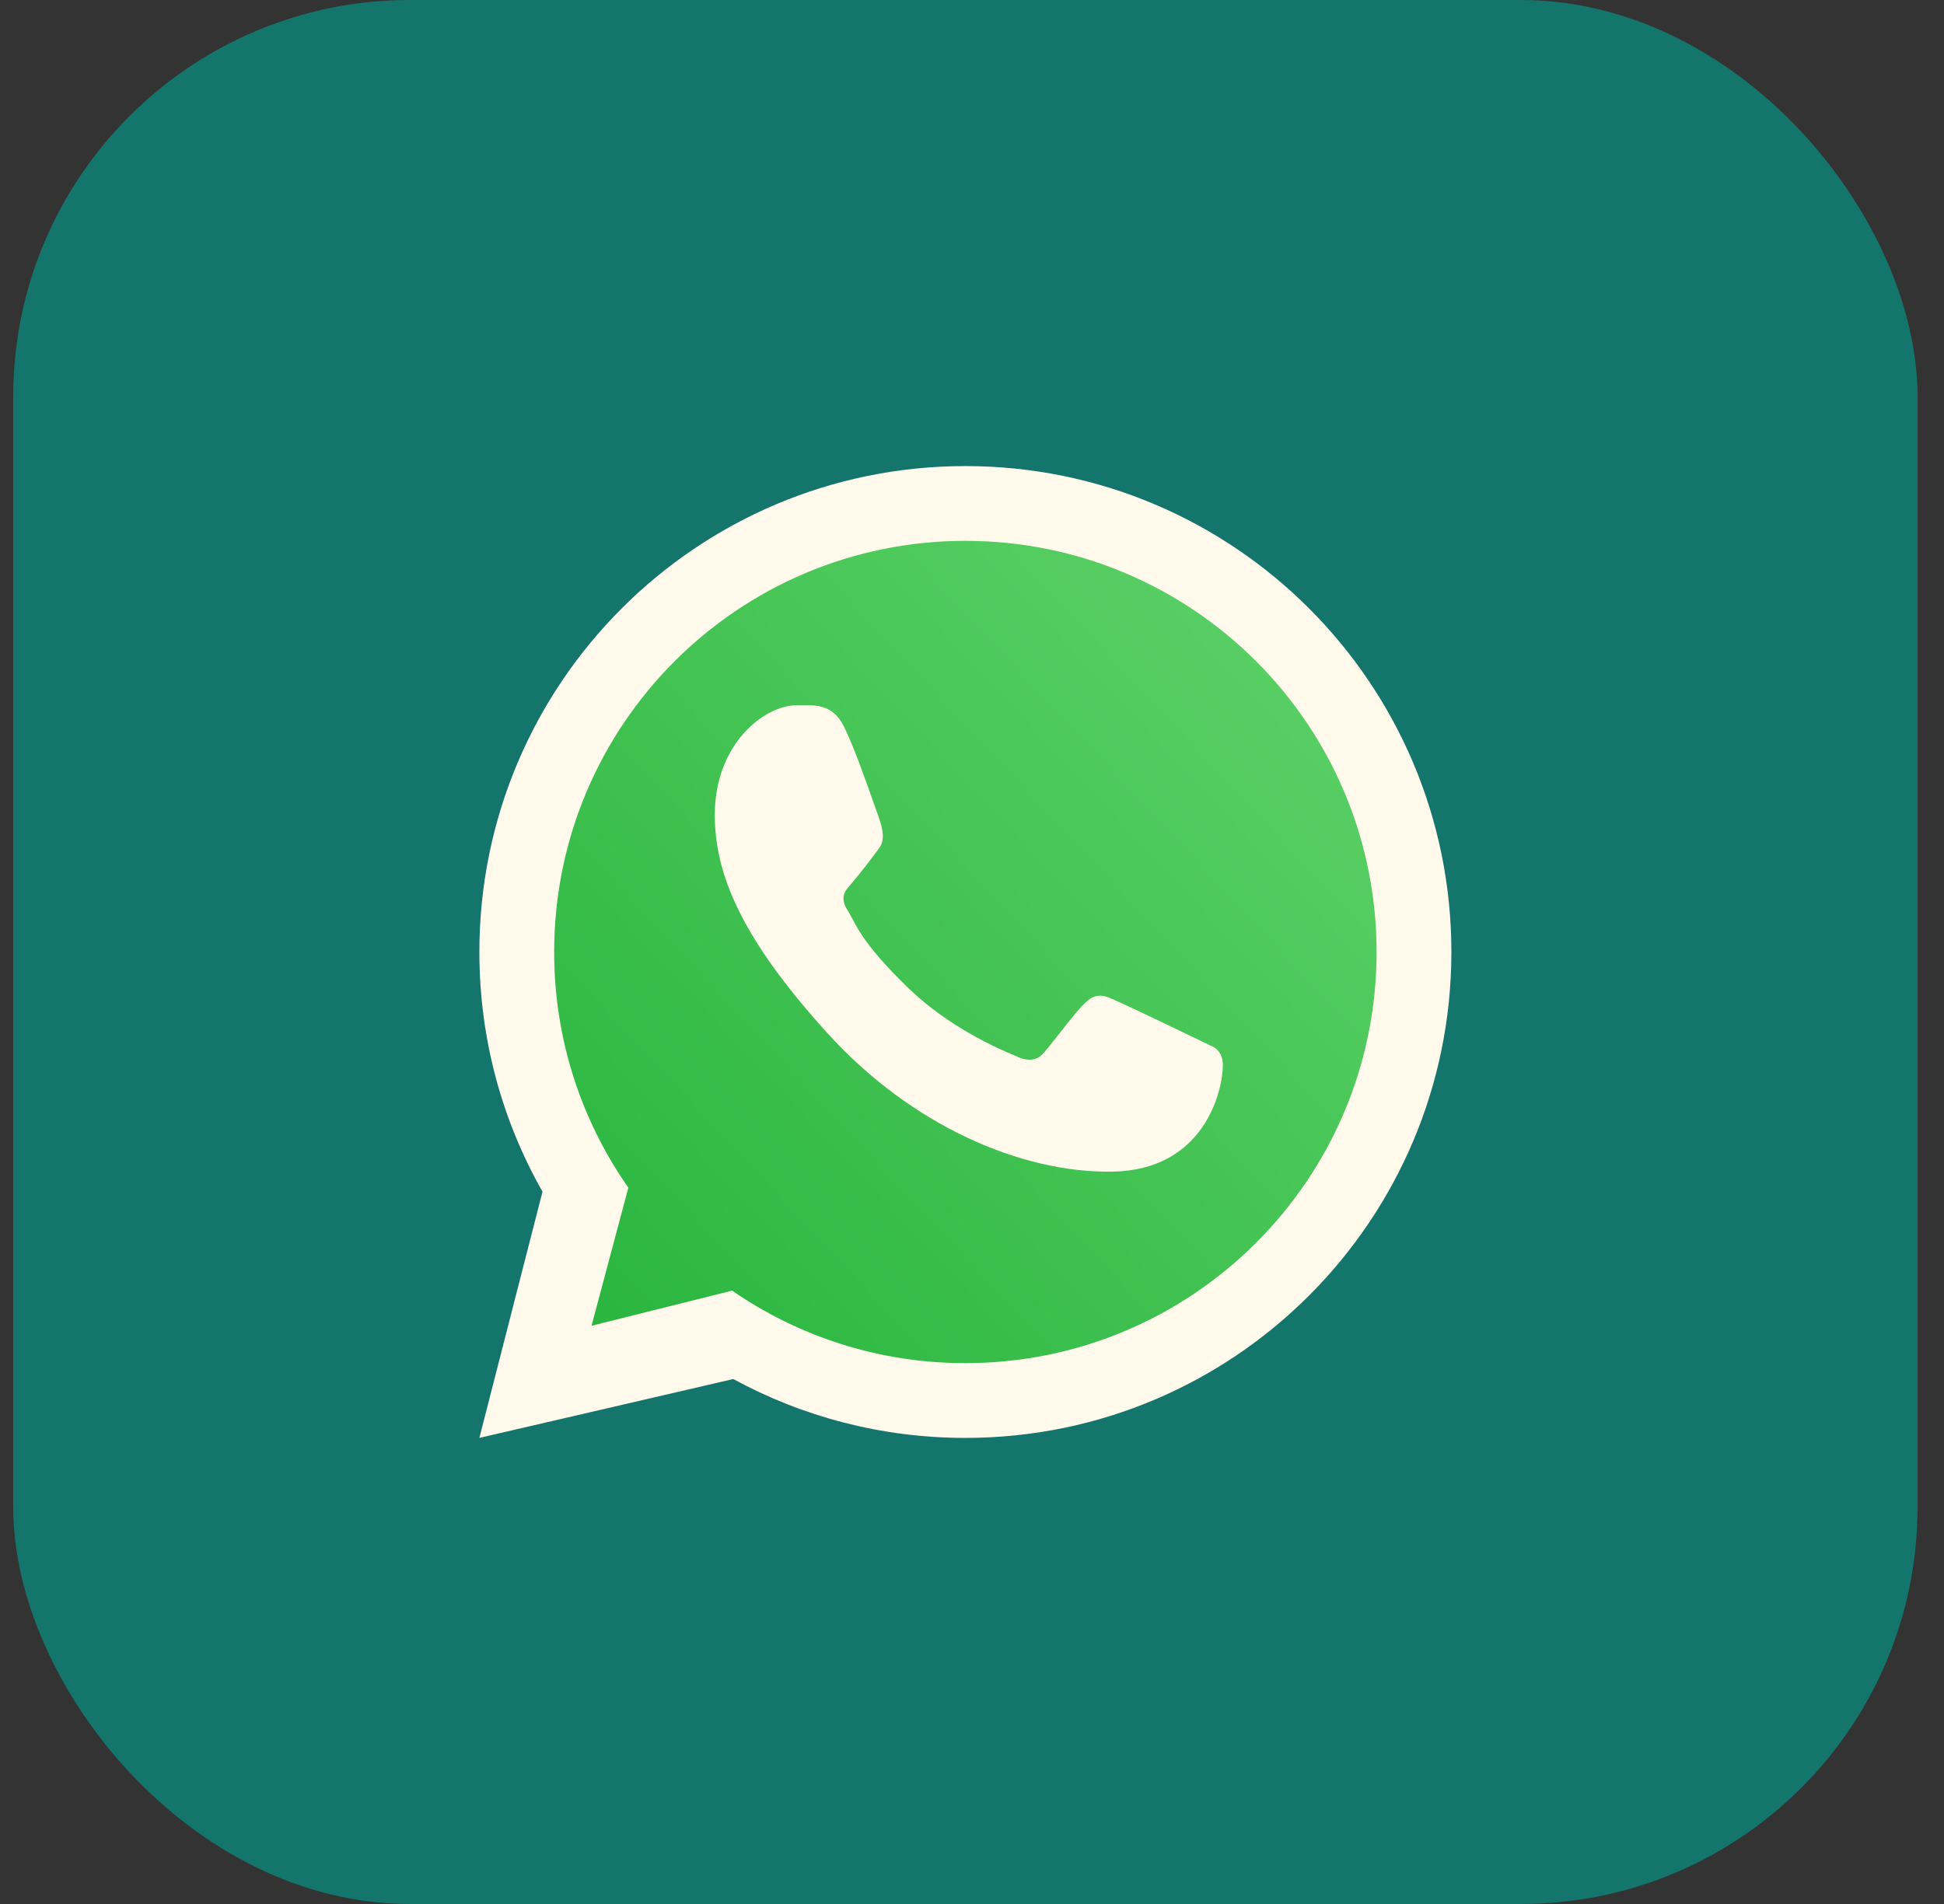
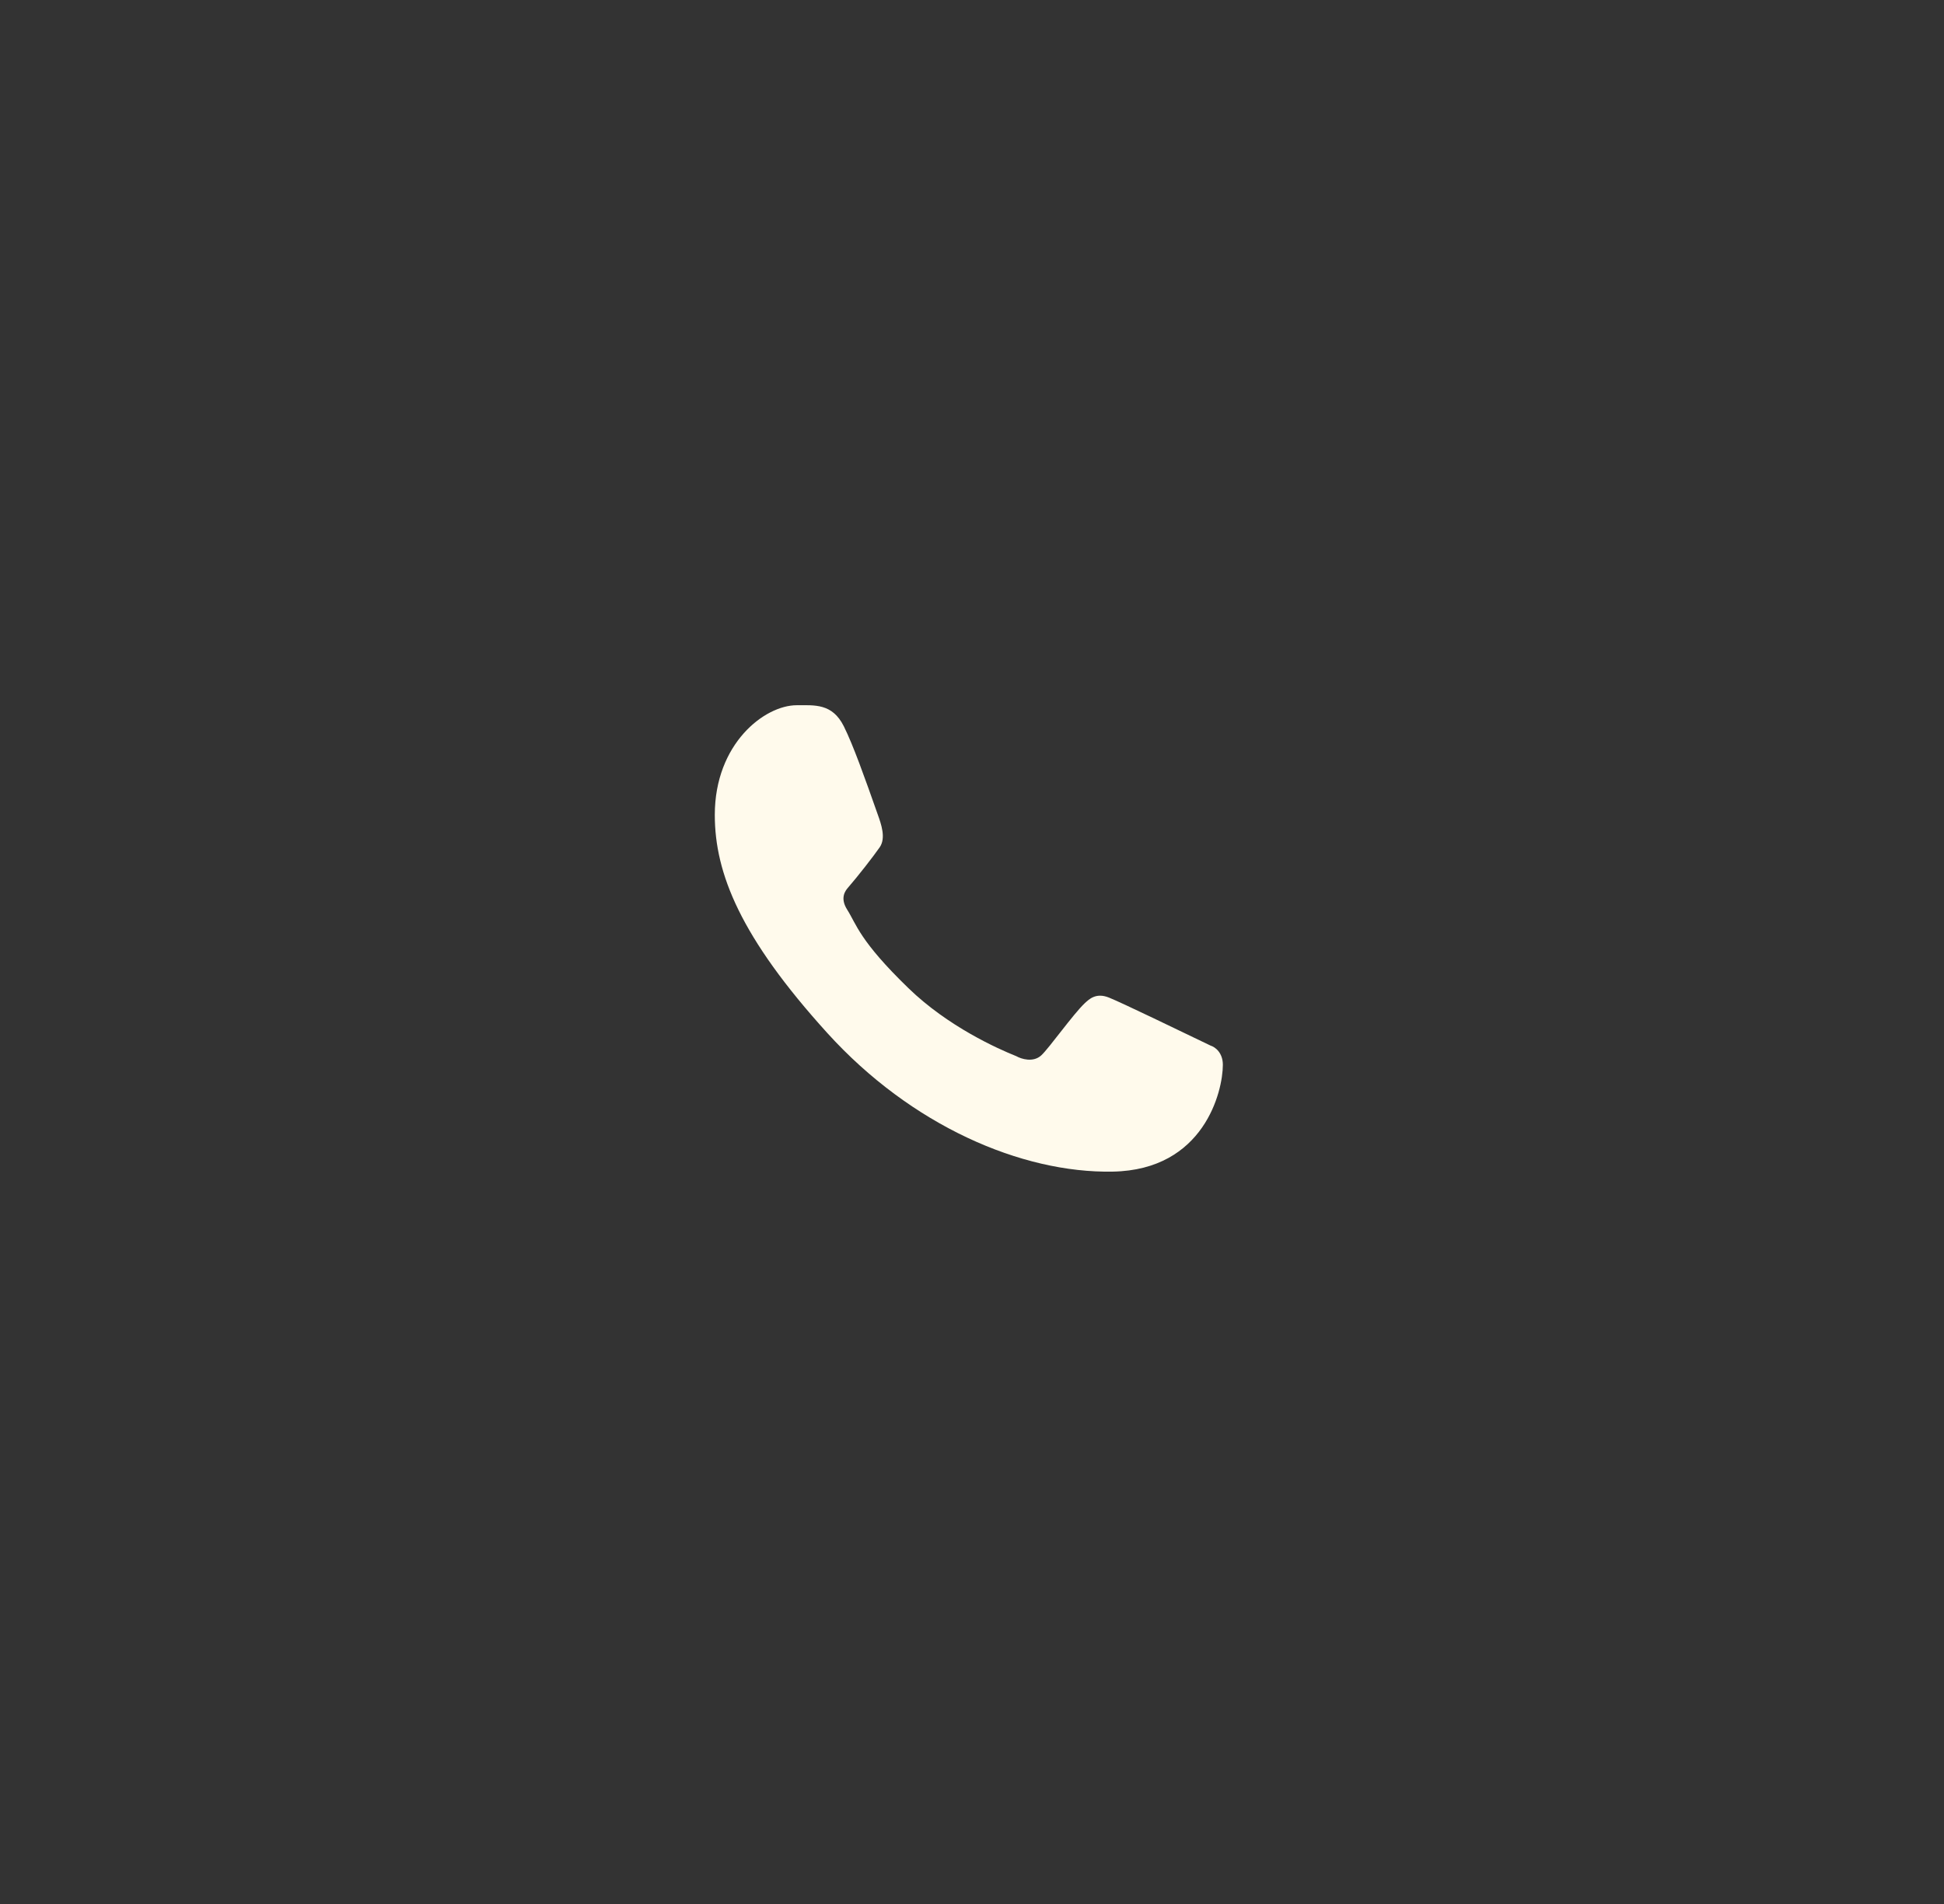
<svg xmlns="http://www.w3.org/2000/svg" width="49" height="48" viewBox="0 0 49 48" fill="none">
  <rect x="0" y="0" width="49" height="48" fill="#333333" stroke="none" />
-   <rect x="0.333" width="48" height="48" rx="10" fill="#14756C" />
-   <path d="M34.833 24C34.833 29.799 30.132 34.5 24.333 34.5C22.121 34.5 20.069 33.816 18.377 32.648L14.788 33.545L15.728 30.019C14.534 28.314 13.833 26.239 13.833 24C13.833 18.201 18.534 13.5 24.333 13.5C30.132 13.5 34.833 18.201 34.833 24Z" fill="url(#paint0_linear_205_13581)" />
-   <path fill-rule="evenodd" clip-rule="evenodd" d="M24.333 36.25C31.099 36.25 36.583 30.765 36.583 24C36.583 17.235 31.099 11.75 24.333 11.75C17.567 11.75 12.083 17.235 12.083 24C12.083 26.197 12.661 28.259 13.674 30.042L12.083 36.25L18.483 34.766C20.222 35.712 22.215 36.25 24.333 36.25ZM24.333 34.365C30.058 34.365 34.698 29.725 34.698 24C34.698 18.275 30.058 13.635 24.333 13.635C18.608 13.635 13.968 18.275 13.968 24C13.968 26.21 14.659 28.259 15.838 29.941L14.91 33.423L18.453 32.537C20.124 33.69 22.149 34.365 24.333 34.365Z" fill="#FFFAEC" />
  <path d="M21.27 18.312C20.979 17.727 20.532 17.779 20.081 17.779C19.274 17.779 18.017 18.745 18.017 20.544C18.017 22.018 18.666 23.631 20.854 26.044C22.966 28.373 25.741 29.578 28.045 29.537C30.349 29.496 30.823 27.514 30.823 26.844C30.823 26.547 30.639 26.399 30.512 26.359C29.727 25.982 28.279 25.28 27.949 25.148C27.62 25.017 27.448 25.195 27.341 25.292C27.042 25.577 26.45 26.416 26.247 26.605C26.044 26.793 25.742 26.698 25.616 26.626C25.153 26.441 23.898 25.882 22.898 24.912C21.66 23.713 21.587 23.3 21.354 22.933C21.168 22.639 21.305 22.459 21.373 22.38C21.64 22.072 22.008 21.597 22.173 21.361C22.338 21.125 22.207 20.767 22.128 20.544C21.79 19.584 21.503 18.78 21.27 18.312Z" fill="#FFFAEC" />
  <defs>
    <linearGradient id="paint0_linear_205_13581" x1="33.52" y1="16.125" x2="13.833" y2="34.5" gradientUnits="userSpaceOnUse">
      <stop stop-color="#5BD066" />
      <stop offset="1" stop-color="#27B43E" />
    </linearGradient>
  </defs>
</svg>